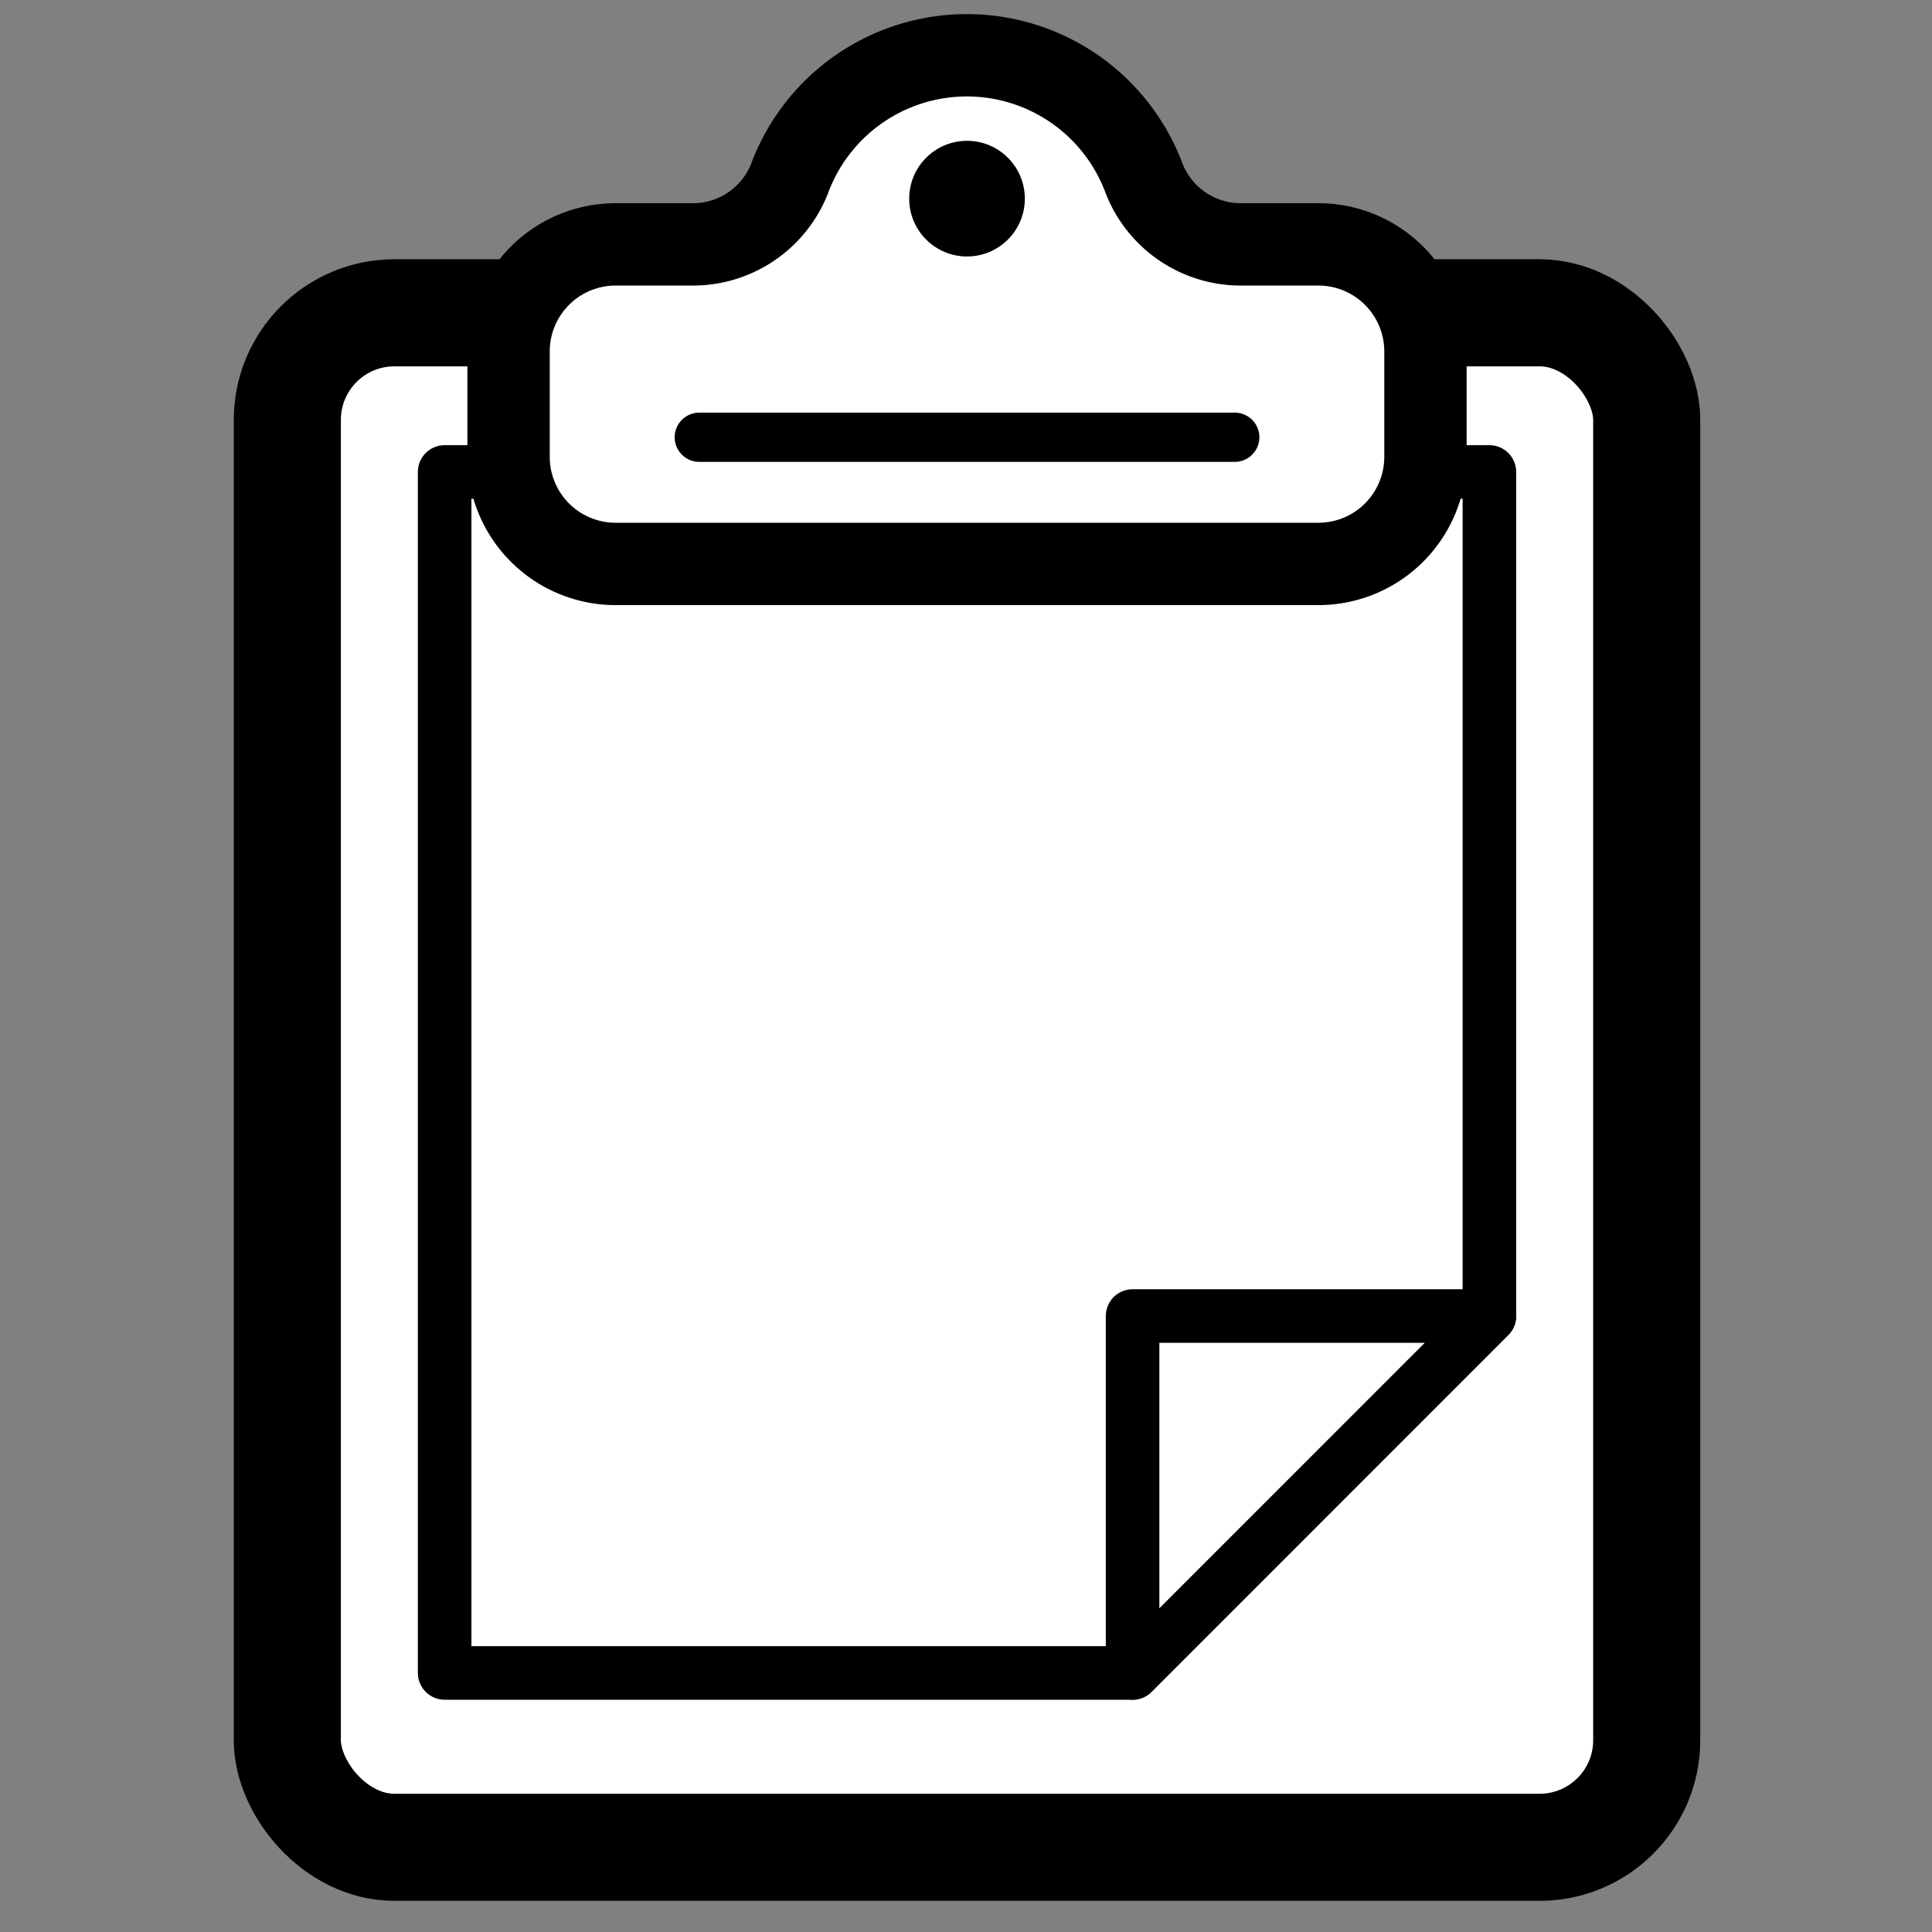
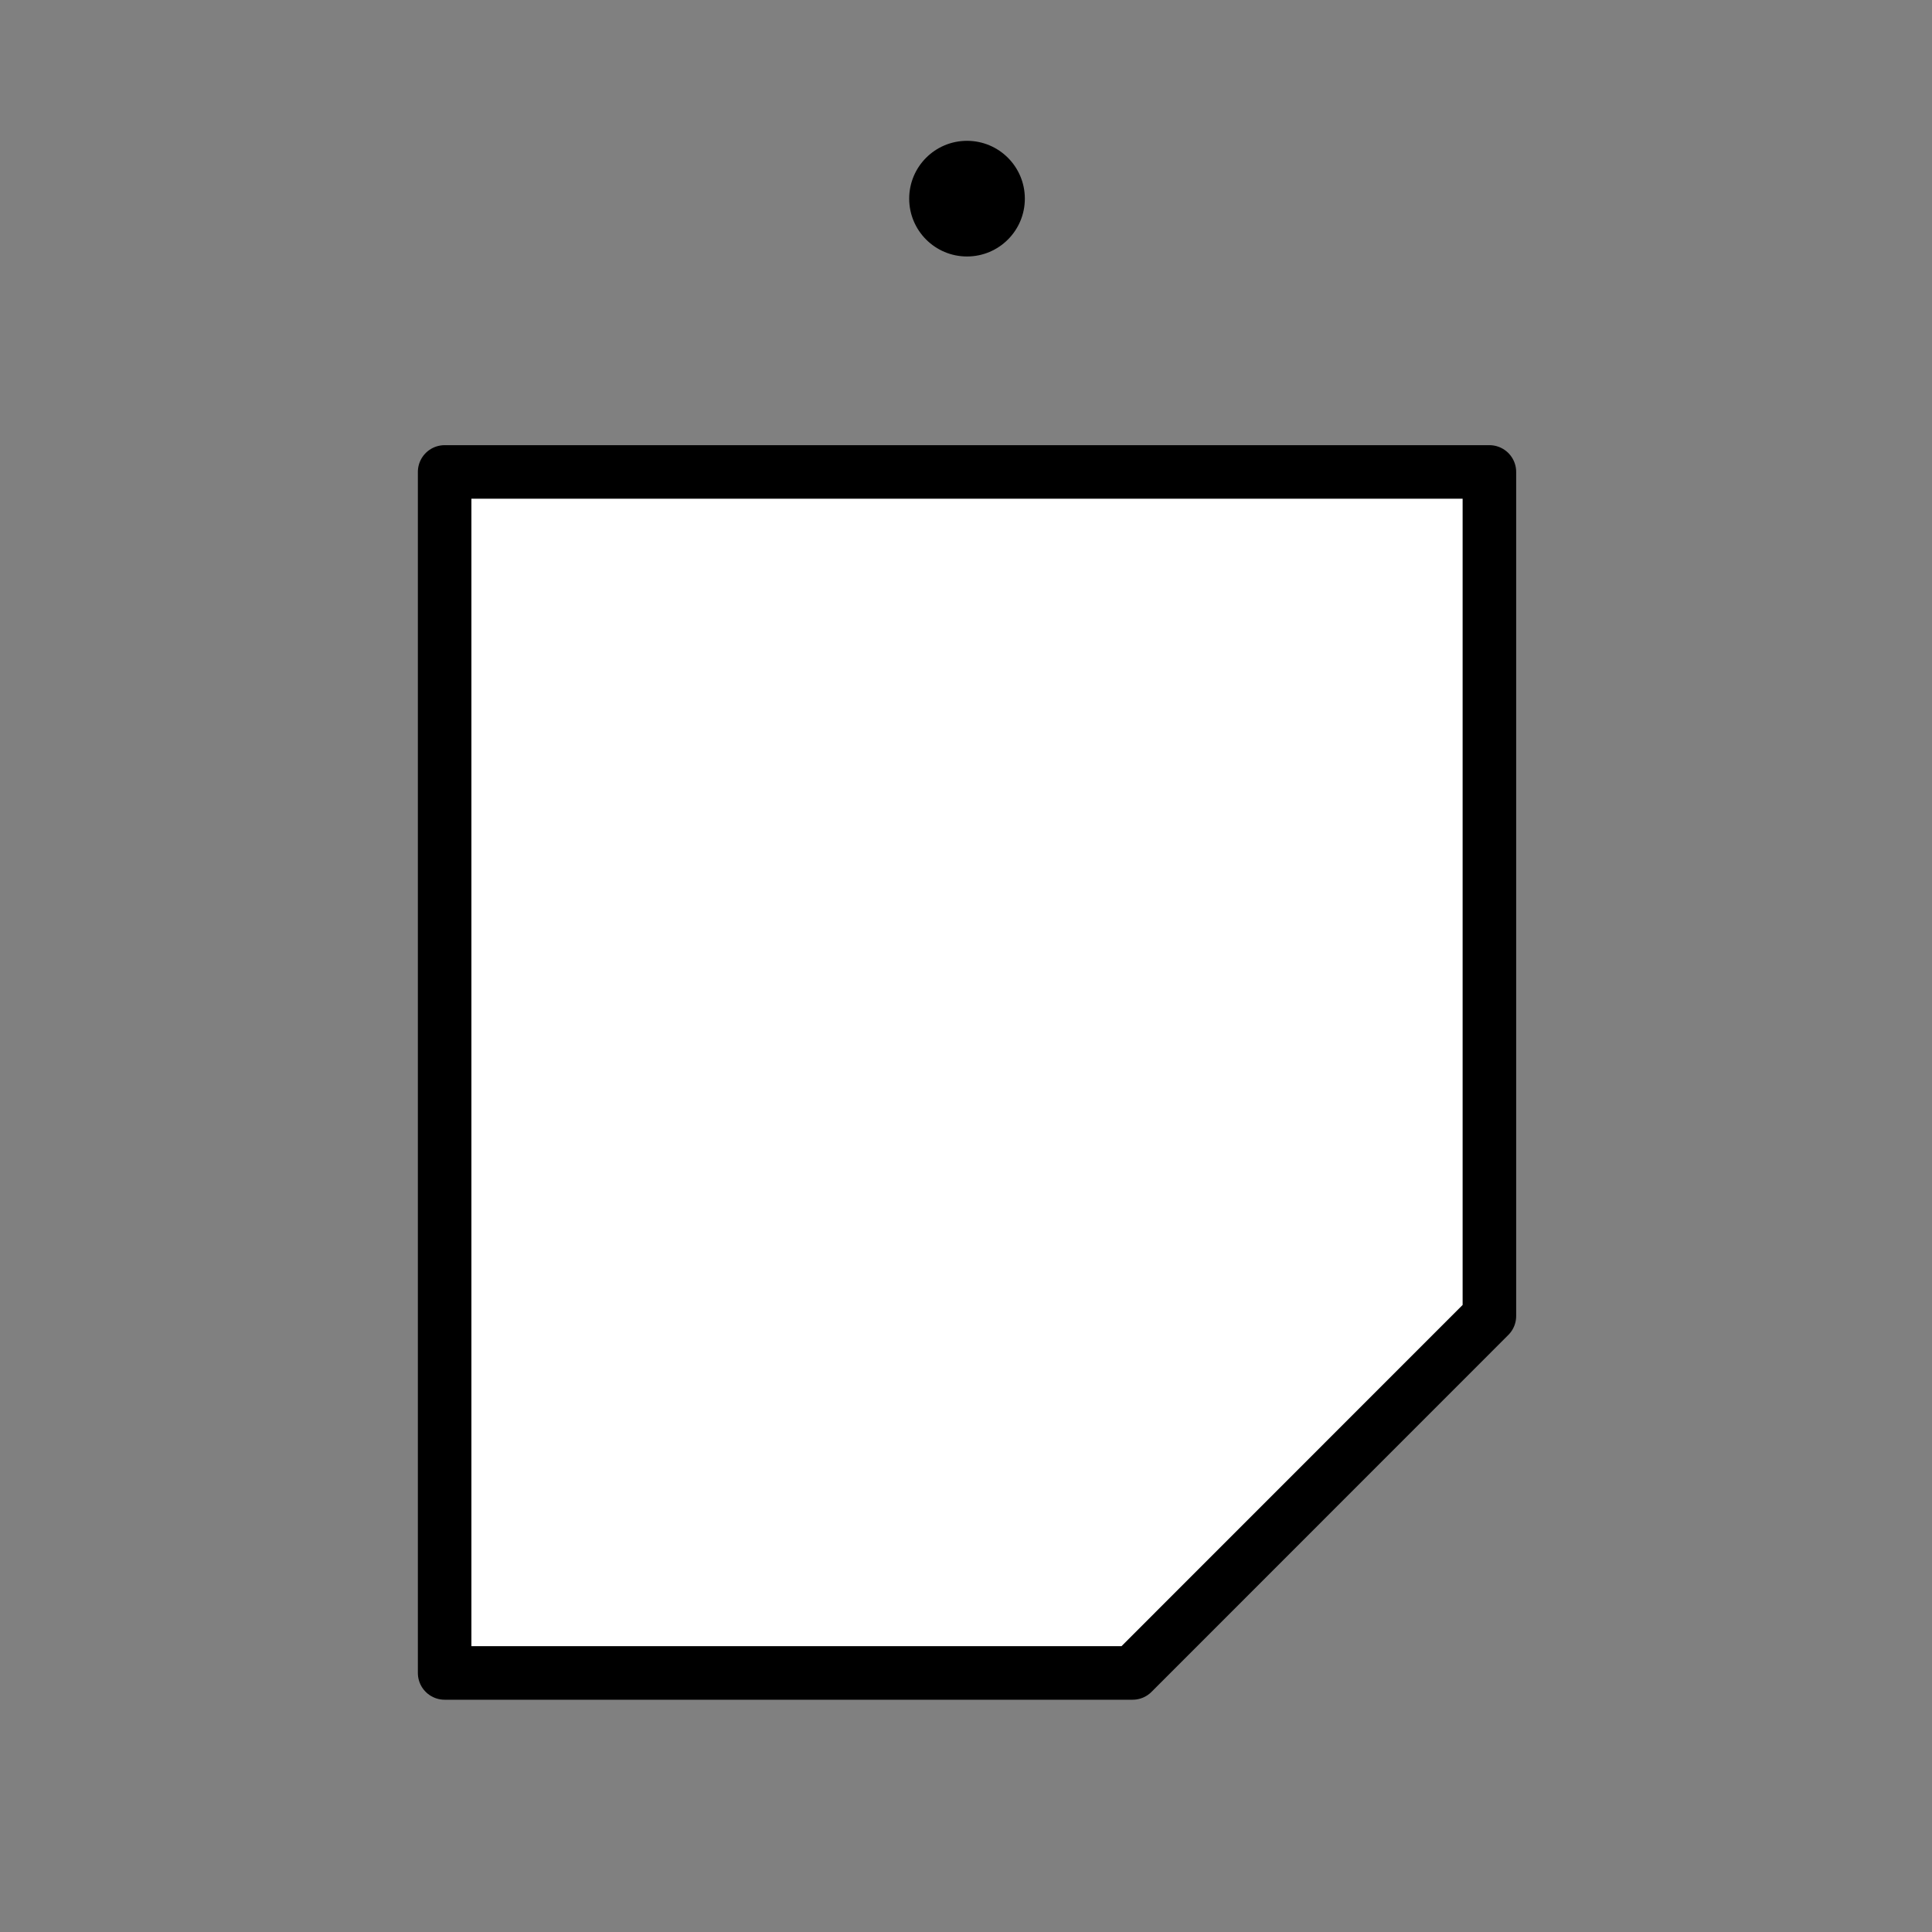
<svg xmlns="http://www.w3.org/2000/svg" id="Layer_1" data-name="Layer 1" viewBox="0 0 18.041 18.041">
  <rect x="0" y="0" width="18.041" height="18.041" fill="#808080" stroke="none" />
  <title>icons-management</title>
-   <rect x="2.683" y="2.921" width="12.694" height="14.329" rx="1" ry="1" fill="#fff" stroke="#000" stroke-linejoin="round" />
  <polygon points="4.152 4.407 4.152 15.622 10.576 15.622 13.908 12.289 13.908 4.407 4.152 4.407" fill="#fff" stroke="#000" stroke-linejoin="round" stroke-width="0.5" />
-   <polygon points="10.576 12.289 13.908 12.289 10.576 15.622 10.576 12.289" fill="#fff" stroke="#000" stroke-linejoin="round" stroke-width="0.5" />
-   <path d="M66.208,29.282H65.5a0.97,0.97,0,0,1-.918-0.612,1.766,1.766,0,0,0-3.313,0,0.97,0.97,0,0,1-.918.612H59.646a1,1,0,0,0-1,1v0.984a1,1,0,0,0,1,1h6.562a1,1,0,0,0,1-1V30.282A1,1,0,0,0,66.208,29.282Z" transform="translate(-53.897 -27)" fill="#fff" stroke="#000" stroke-linecap="round" stroke-miterlimit="10" stroke-width="0.769" />
  <circle cx="9.03" cy="1.855" r="0.54" />
-   <line x1="6.53" y1="4.083" x2="11.53" y2="4.083" fill="#fff" stroke="#000" stroke-linecap="round" stroke-linejoin="round" stroke-width="0.46" />
-   <rect width="18.041" height="18.041" fill="none" />
</svg>